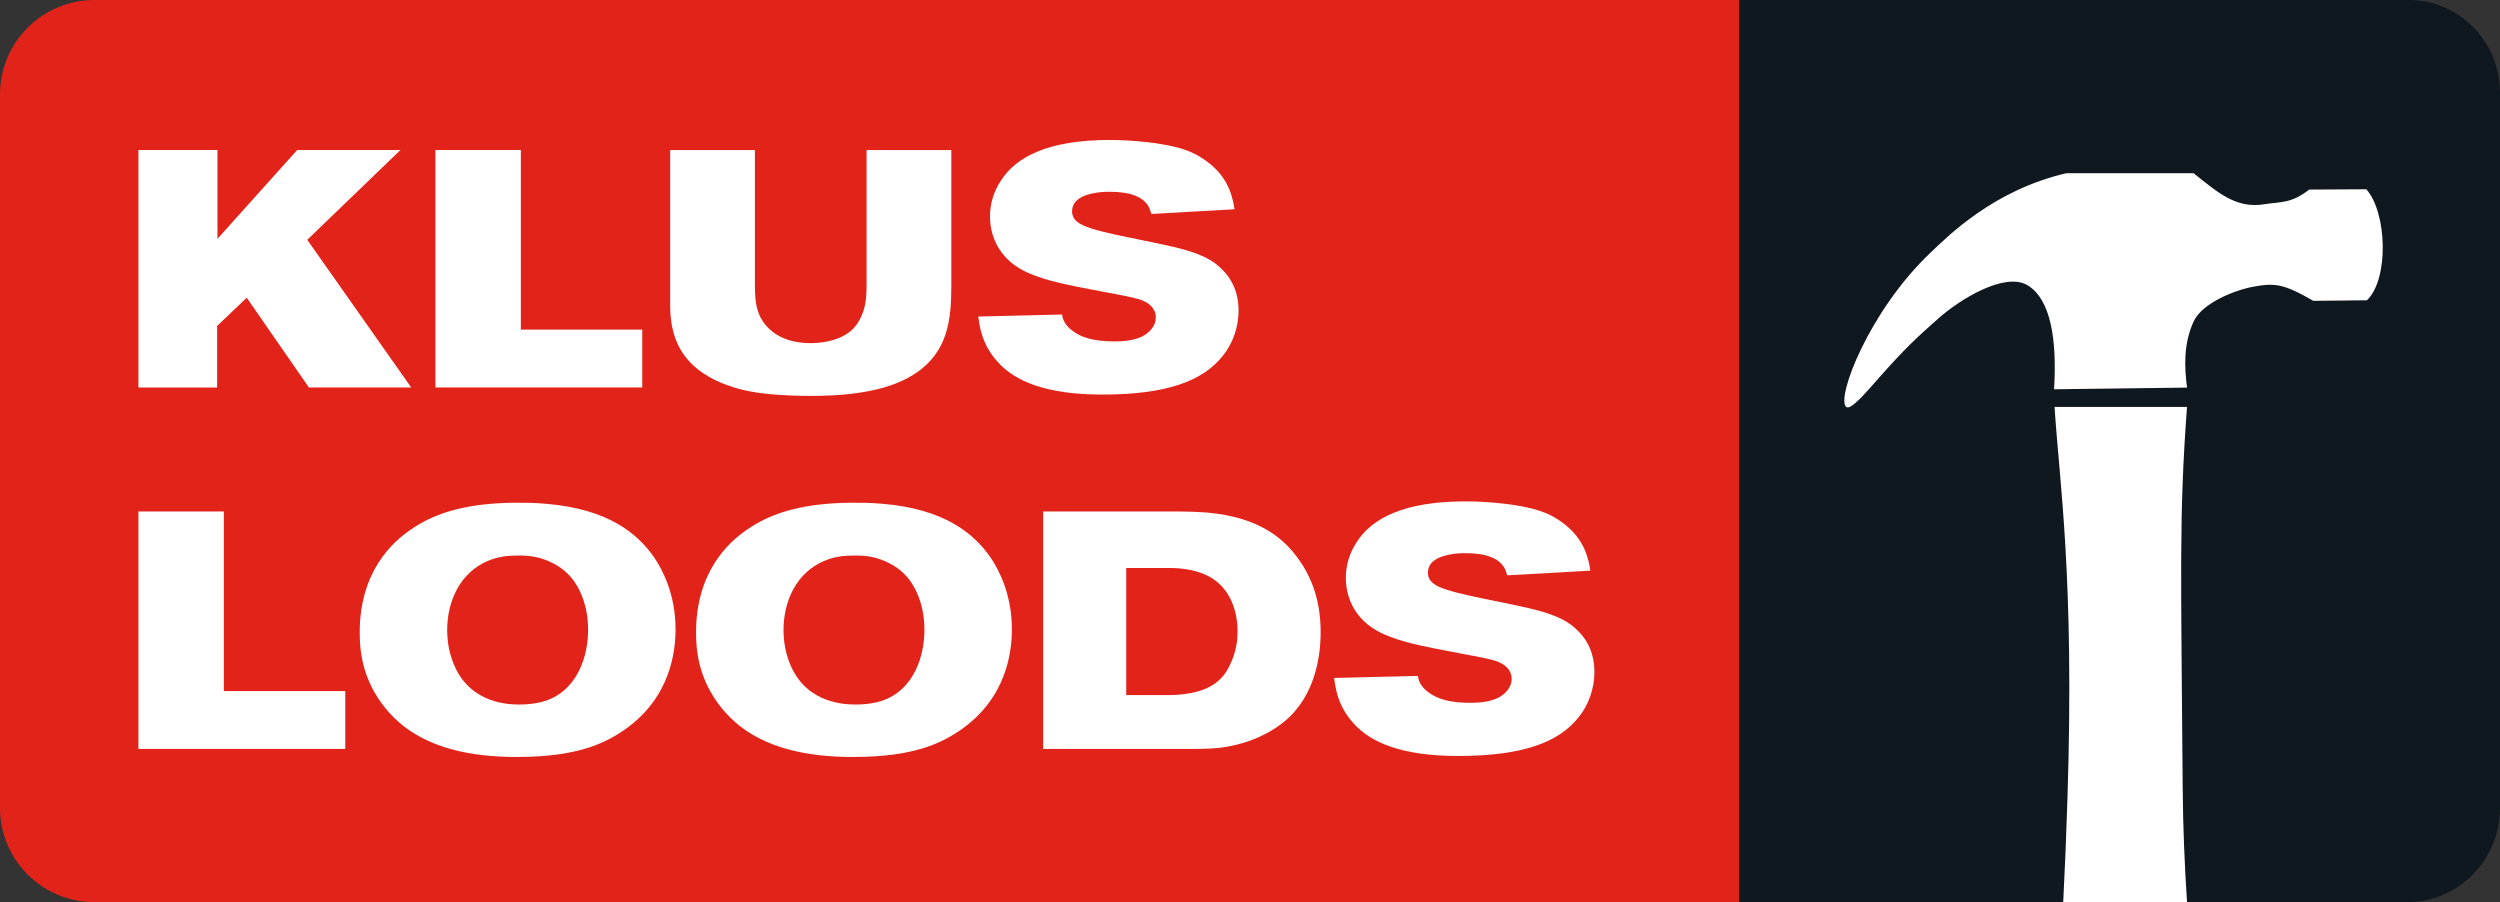
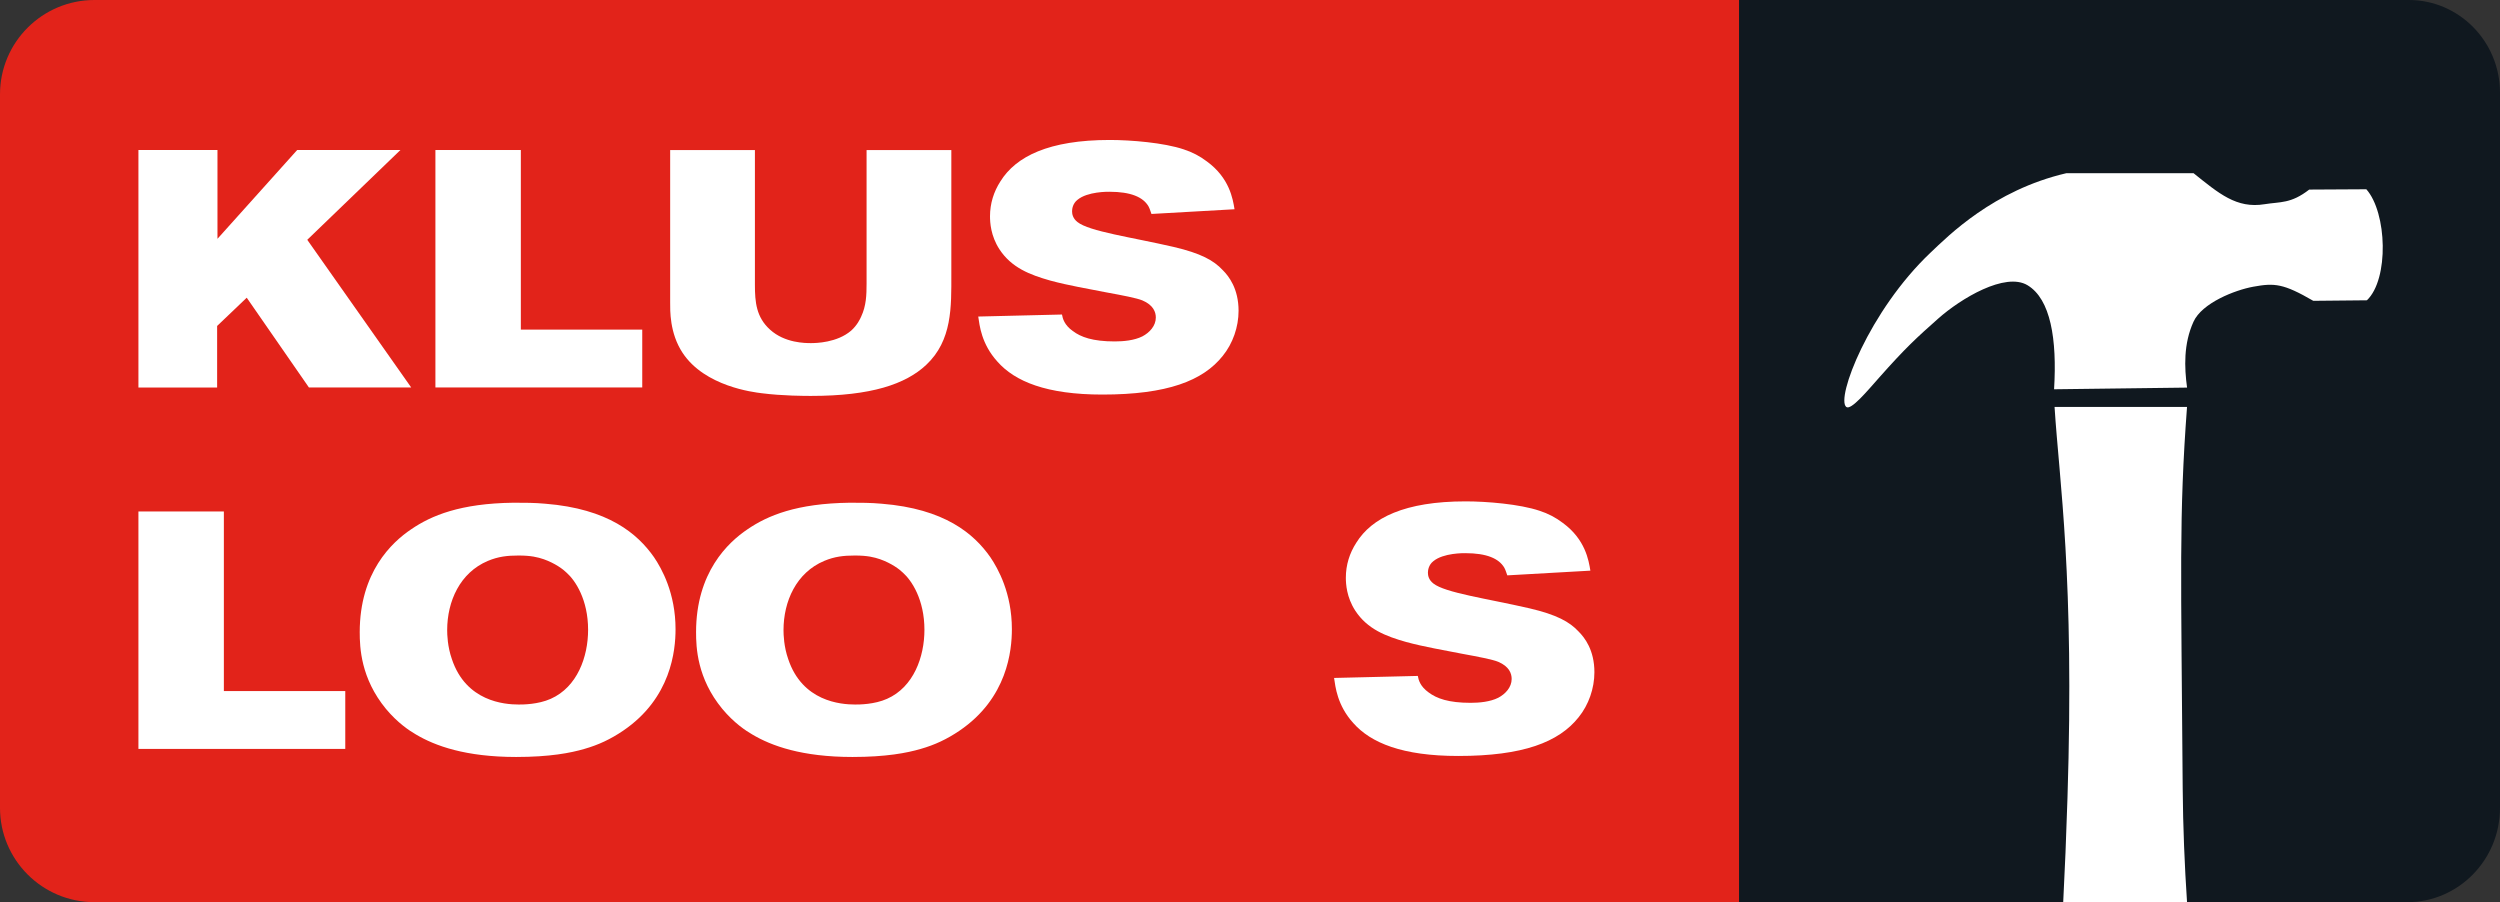
<svg xmlns="http://www.w3.org/2000/svg" fill="none" viewBox="0 0 230 83" height="83" width="230">
  <rect x="0" y="0" width="230" height="83" fill="#333333" stroke="none" />
  <g clip-path="url(#clip0_2619_2103)">
    <path fill="#E2231A" d="M160 83H8.695C3.894 83 0 79.114 0 74.323V8.678C0 3.886 3.894 0 8.695 0H160V83Z" />
    <path fill="white" d="M12.735 68.9V47.055H20.595V63.578H31.765V68.9H12.735Z" />
    <path fill="white" d="M57.323 67.229C56.178 68.003 55.064 68.529 53.764 68.9C52.496 69.271 50.577 69.642 47.483 69.642C42.842 69.642 40.026 68.621 38.262 67.569C37.674 67.229 36.591 66.517 35.508 65.218C33.188 62.402 33.095 59.555 33.095 58.163C33.095 52.655 36.034 49.901 37.829 48.694C39.685 47.426 42.346 46.312 47.235 46.25C48.226 46.25 49.185 46.25 50.175 46.343C55.961 46.807 58.653 49.097 60.169 51.263C60.881 52.315 62.15 54.574 62.15 57.884C62.15 59.834 61.748 64.228 57.323 67.229ZM52.124 52.686C51.815 52.377 51.072 51.82 50.02 51.448C49.463 51.263 48.875 51.108 47.7 51.108C46.678 51.108 45.843 51.201 44.884 51.603C42.316 52.686 41.14 55.316 41.14 57.977C41.14 58.38 41.171 59.493 41.573 60.638C42.873 64.537 46.4 64.816 47.73 64.816C48.102 64.816 49.494 64.816 50.67 64.29C53.114 63.206 54.105 60.422 54.105 57.946C54.105 55.161 52.929 53.398 52.124 52.686Z" />
    <path fill="white" d="M88.266 67.229C87.121 68.003 86.007 68.529 84.708 68.9C83.439 69.271 81.521 69.642 78.426 69.642C73.785 69.642 70.969 68.621 69.206 67.569C68.618 67.229 67.535 66.517 66.452 65.218C64.131 62.402 64.038 59.555 64.038 58.163C64.038 52.655 66.978 49.901 68.772 48.694C70.629 47.426 73.29 46.312 78.179 46.25C79.169 46.25 80.128 46.25 81.118 46.343C86.905 46.807 89.597 49.097 91.113 51.263C91.824 52.315 93.093 54.574 93.093 57.884C93.093 59.834 92.691 64.228 88.266 67.229ZM83.068 52.686C82.758 52.377 82.016 51.82 80.964 51.448C80.407 51.263 79.819 51.108 78.643 51.108C77.622 51.108 76.786 51.201 75.827 51.603C73.259 52.686 72.083 55.316 72.083 57.977C72.083 58.38 72.114 59.493 72.516 60.638C73.816 64.537 77.343 64.816 78.674 64.816C79.045 64.816 80.438 64.816 81.613 64.29C84.058 63.206 85.048 60.422 85.048 57.946C85.048 55.161 83.872 53.398 83.068 52.686Z" />
-     <path fill="white" d="M119.178 65.373C118.806 65.837 118.033 66.61 116.733 67.353C116.269 67.6 115.279 68.126 113.948 68.467C112.834 68.745 112.03 68.9 109.833 68.9H95.971V47.055H108.379C109.245 47.055 110.111 47.086 110.978 47.148C116.052 47.581 118.28 49.716 119.58 51.603C121.436 54.264 121.498 57.049 121.498 58.225C121.498 59.215 121.405 62.773 119.178 65.373ZM111.844 53.429C110.204 52.191 107.884 52.253 107.358 52.253H103.613V63.949H107.605C108.038 63.949 108.502 63.918 108.967 63.856C111.659 63.516 112.618 62.309 113.144 61.195C113.825 59.803 113.855 58.627 113.855 58.039C113.855 57.358 113.763 54.914 111.844 53.429Z" />
    <path fill="white" d="M145.231 65.991C143.405 68.281 140.125 69.549 134.153 69.549C129.017 69.549 126.108 68.343 124.499 66.517C123.014 64.877 122.859 63.175 122.735 62.371L130.44 62.185C130.502 62.556 130.657 63.144 131.43 63.701C132.173 64.258 133.256 64.66 135.298 64.66C136.103 64.66 137.093 64.568 137.835 64.196C138.485 63.856 139.073 63.237 139.073 62.464C139.073 61.968 138.856 61.319 137.835 60.886C137.309 60.669 136.01 60.421 134.494 60.143C132.792 59.803 131.059 59.524 129.357 59.06C127.501 58.534 125.799 57.884 124.685 56.182C123.88 54.945 123.818 53.707 123.818 53.15C123.818 51.974 124.159 50.891 124.778 49.932C126.201 47.642 129.233 46.126 134.834 46.126C136.752 46.126 139.816 46.373 141.641 46.992C142.415 47.24 143.126 47.611 143.776 48.106C145.849 49.623 146.159 51.541 146.314 52.5L138.671 52.933C138.578 52.686 138.516 52.438 138.392 52.222C137.897 51.386 136.783 50.891 134.803 50.891C134.679 50.891 132.792 50.86 131.863 51.634C131.43 51.974 131.368 52.469 131.368 52.686C131.368 52.933 131.43 53.336 131.863 53.676C132.946 54.542 136.814 55.068 140.713 55.966C143.219 56.554 144.395 57.203 145.231 58.101C145.788 58.658 146.685 59.803 146.685 61.845C146.685 63.33 146.159 64.846 145.231 65.991Z" />
    <path fill="white" d="M28.423 35.651L22.699 27.389L19.976 29.988V35.651H12.735V13.801H20.007V21.97L27.34 13.801H36.84L28.268 22.062L37.83 35.646H28.423V35.651Z" />
    <path fill="white" d="M40.058 35.651V13.801H47.917V30.324H59.087V35.646H40.058V35.651Z" />
    <path fill="white" d="M85.202 33.577C83.315 35.341 80.158 36.424 74.62 36.424C74.094 36.424 71.99 36.424 70.071 36.176C69.329 36.083 64.842 35.557 62.8 32.463C61.593 30.637 61.655 28.533 61.655 27.822V13.805H69.452V26.213C69.452 27.791 69.576 29.183 70.845 30.328C72.206 31.566 74.094 31.566 74.62 31.566C75.053 31.566 77.002 31.535 78.302 30.421C78.859 29.926 79.137 29.338 79.23 29.121C79.694 28.131 79.725 27.141 79.725 26.089V13.805H87.523V25.253C87.523 28.224 87.616 31.318 85.202 33.577Z" />
    <path fill="white" d="M112.493 32.742C110.668 35.032 107.388 36.3 101.416 36.3C96.279 36.3 93.371 35.094 91.762 33.268C90.276 31.628 90.122 29.926 89.998 29.122L97.703 28.936C97.765 29.307 97.919 29.895 98.693 30.452C99.436 31.009 100.518 31.412 102.561 31.412C103.365 31.412 104.355 31.319 105.098 30.947C105.748 30.607 106.336 29.988 106.336 29.215C106.336 28.72 106.119 28.07 105.098 27.637C104.572 27.42 103.272 27.172 101.756 26.894C100.054 26.553 98.322 26.275 96.62 25.811C94.763 25.285 93.061 24.635 91.947 22.933C91.143 21.696 91.081 20.458 91.081 19.901C91.081 18.725 91.421 17.642 92.04 16.683C93.464 14.393 96.496 12.877 102.097 12.877C104.015 12.877 107.078 13.124 108.904 13.743C109.677 13.991 110.389 14.362 111.039 14.857C113.112 16.373 113.422 18.292 113.576 19.251L105.933 19.684C105.841 19.437 105.779 19.189 105.655 18.973C105.16 18.137 104.046 17.642 102.066 17.642C101.942 17.642 100.054 17.611 99.126 18.385C98.693 18.725 98.631 19.22 98.631 19.437C98.631 19.684 98.693 20.087 99.126 20.427C100.209 21.293 104.077 21.819 107.976 22.717C110.482 23.305 111.658 23.954 112.493 24.852C113.05 25.409 113.948 26.553 113.948 28.596C113.948 30.081 113.422 31.597 112.493 32.742Z" />
    <path fill="#10181F" d="M160 0H221.608C226.238 0 230 3.824 230 8.531V74.323C230 79.109 226.177 83 221.464 83H160V0Z" />
    <path fill="white" d="M189.015 37.44H201.206C200.455 47.514 200.662 52.628 200.808 72.524C200.834 76.029 200.988 79.732 201.207 82.999C196.5 82.999 195.5 82.999 189.815 82.999C189.964 80.181 190.1 76.817 190.208 73.413C190.858 53.026 189.457 44.353 189.019 37.435L189.015 37.44Z" />
    <path fill="white" d="M201.798 15.935H190.102C183.387 17.5 179.241 21.699 177.619 23.233C171.934 28.617 168.884 36.675 169.857 37.44C170.29 37.781 171.81 35.946 172.858 34.766C175.32 31.985 176.341 31.061 178.308 29.316C180.404 27.454 184.484 25.01 186.535 26.243C188.652 27.521 189.258 31.185 188.975 35.813L201.21 35.659C200.958 33.798 200.879 31.641 201.798 29.607C202.58 27.87 205.626 26.681 207.31 26.376C209.255 26.022 210.069 26.08 212.822 27.676L217.756 27.627C219.802 25.673 219.612 19.569 217.703 17.412L212.447 17.442C210.758 18.755 209.786 18.552 208.349 18.786C205.75 19.215 204.123 17.783 201.803 15.931L201.798 15.935Z" />
  </g>
  <defs>
    <clipPath id="clip0_2619_2103">
      <rect fill="white" height="83" width="230" />
    </clipPath>
  </defs>
</svg>